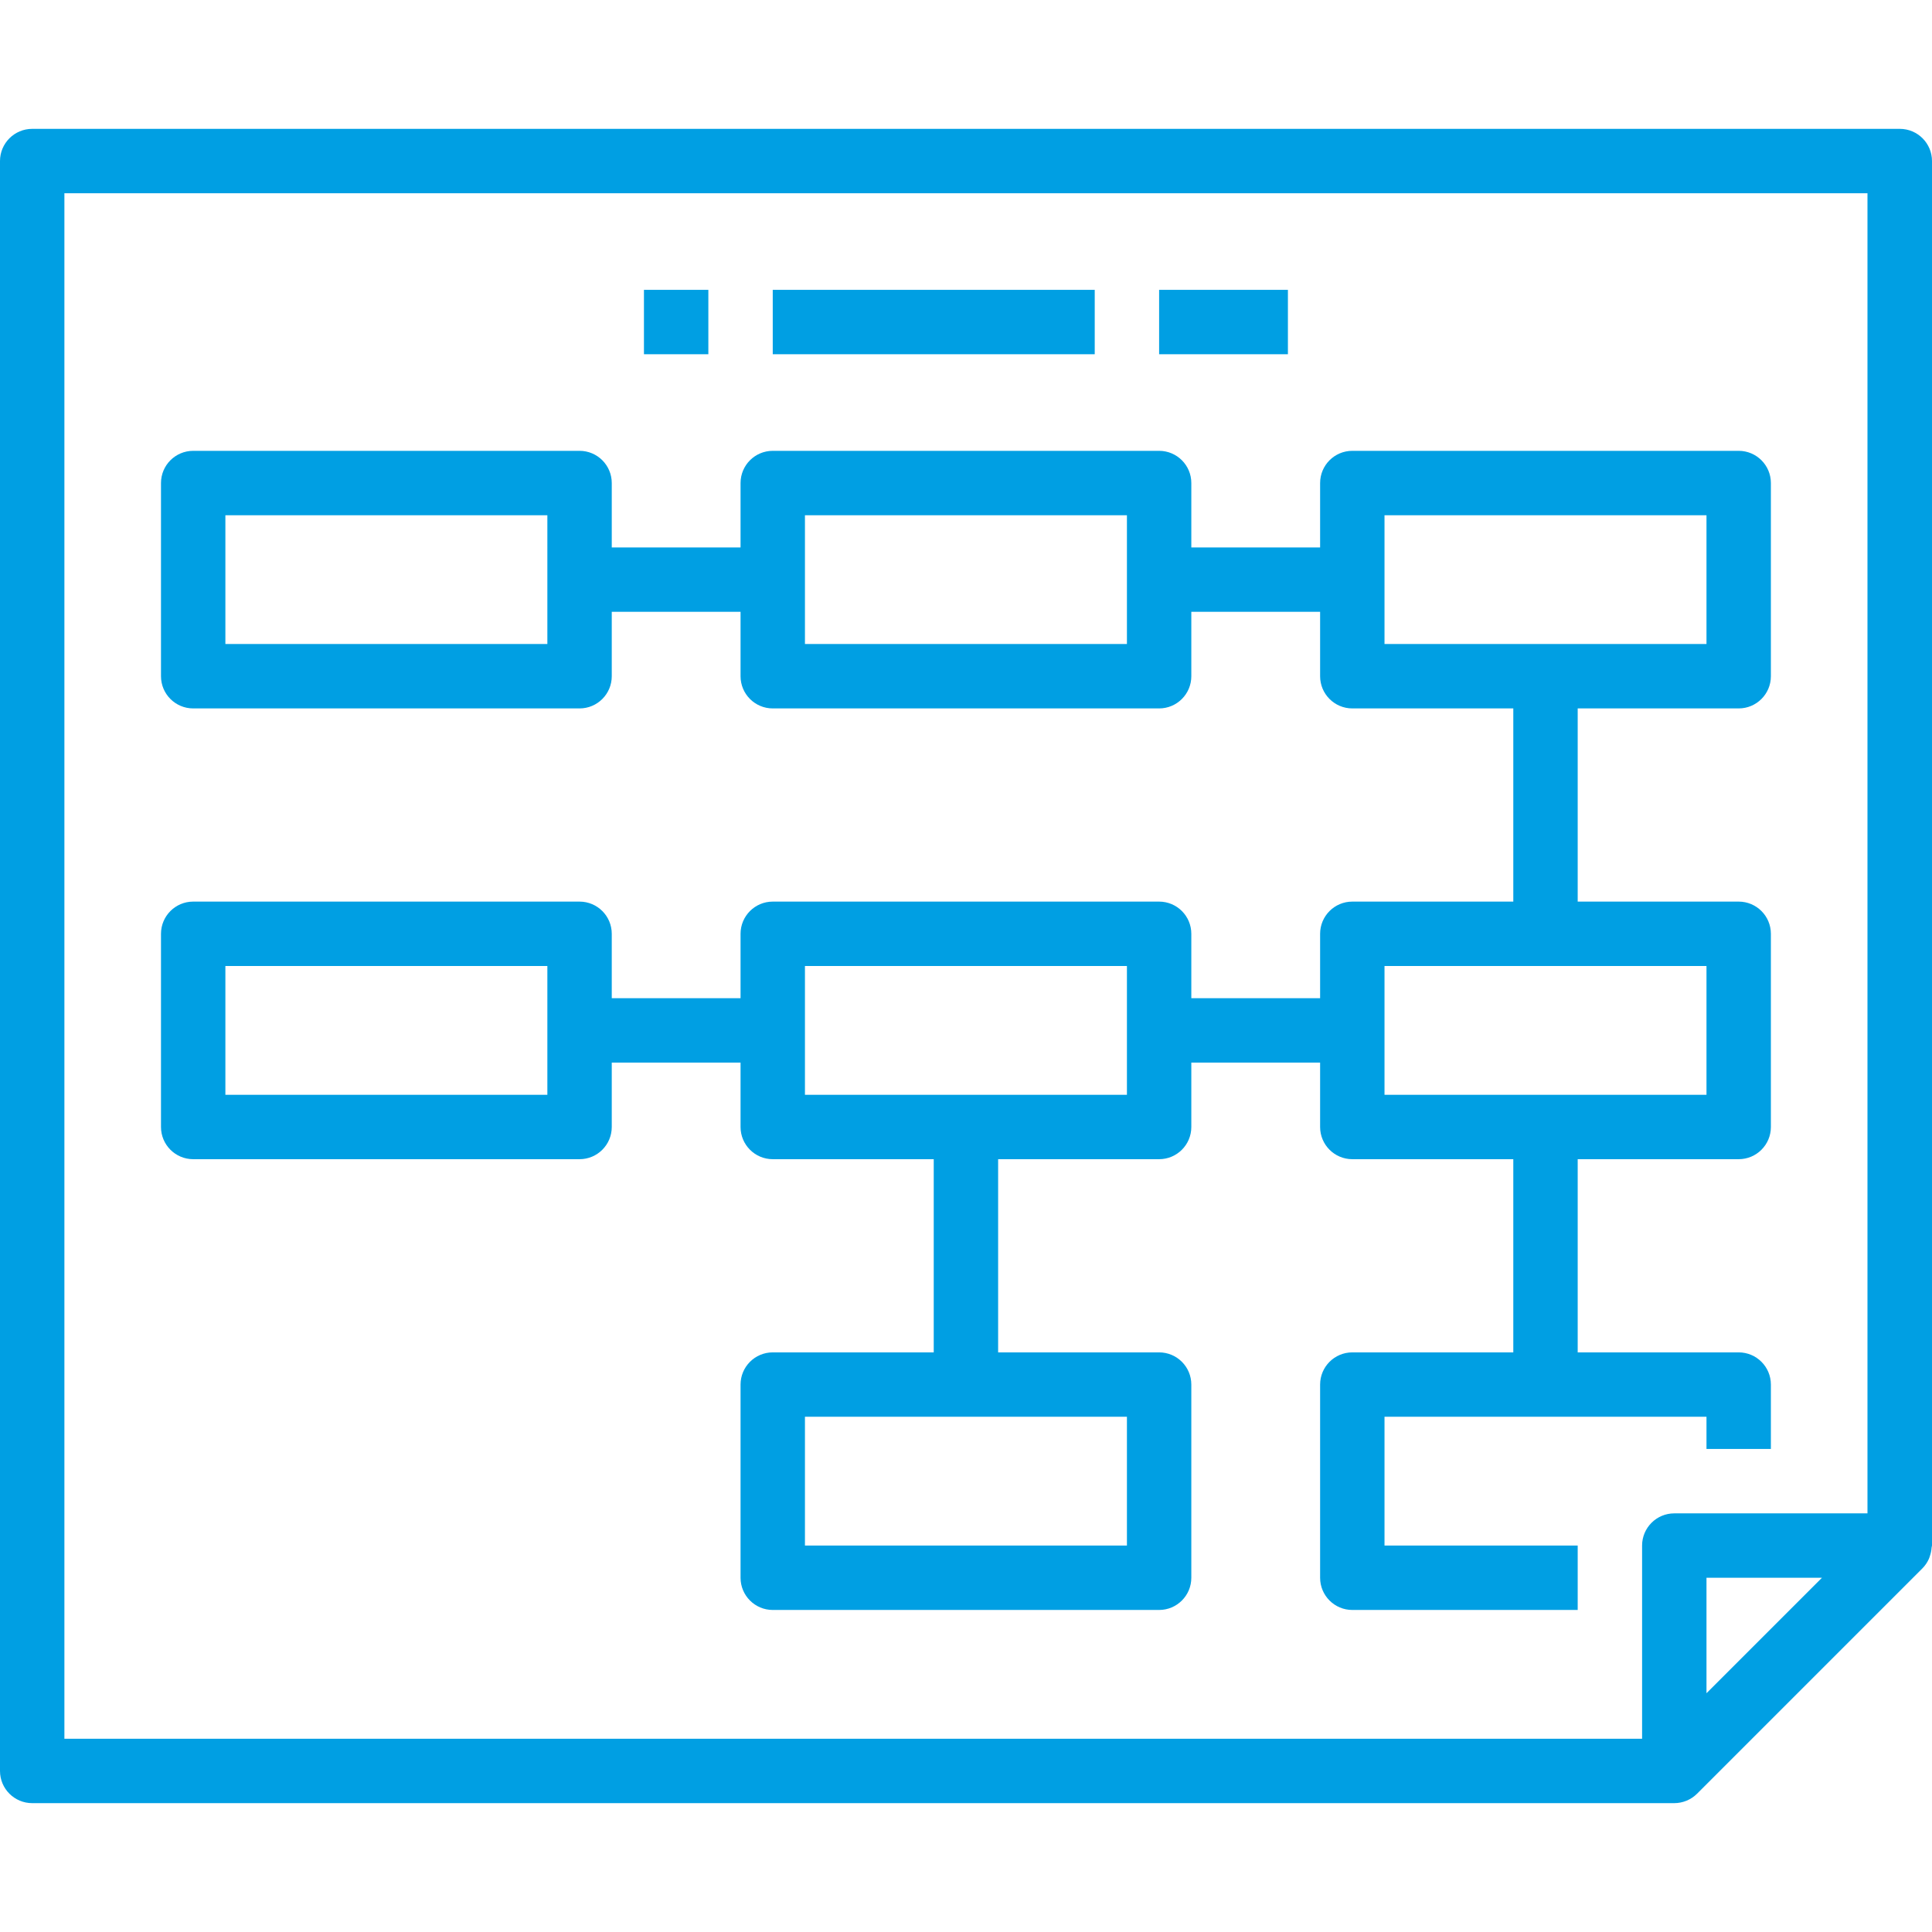
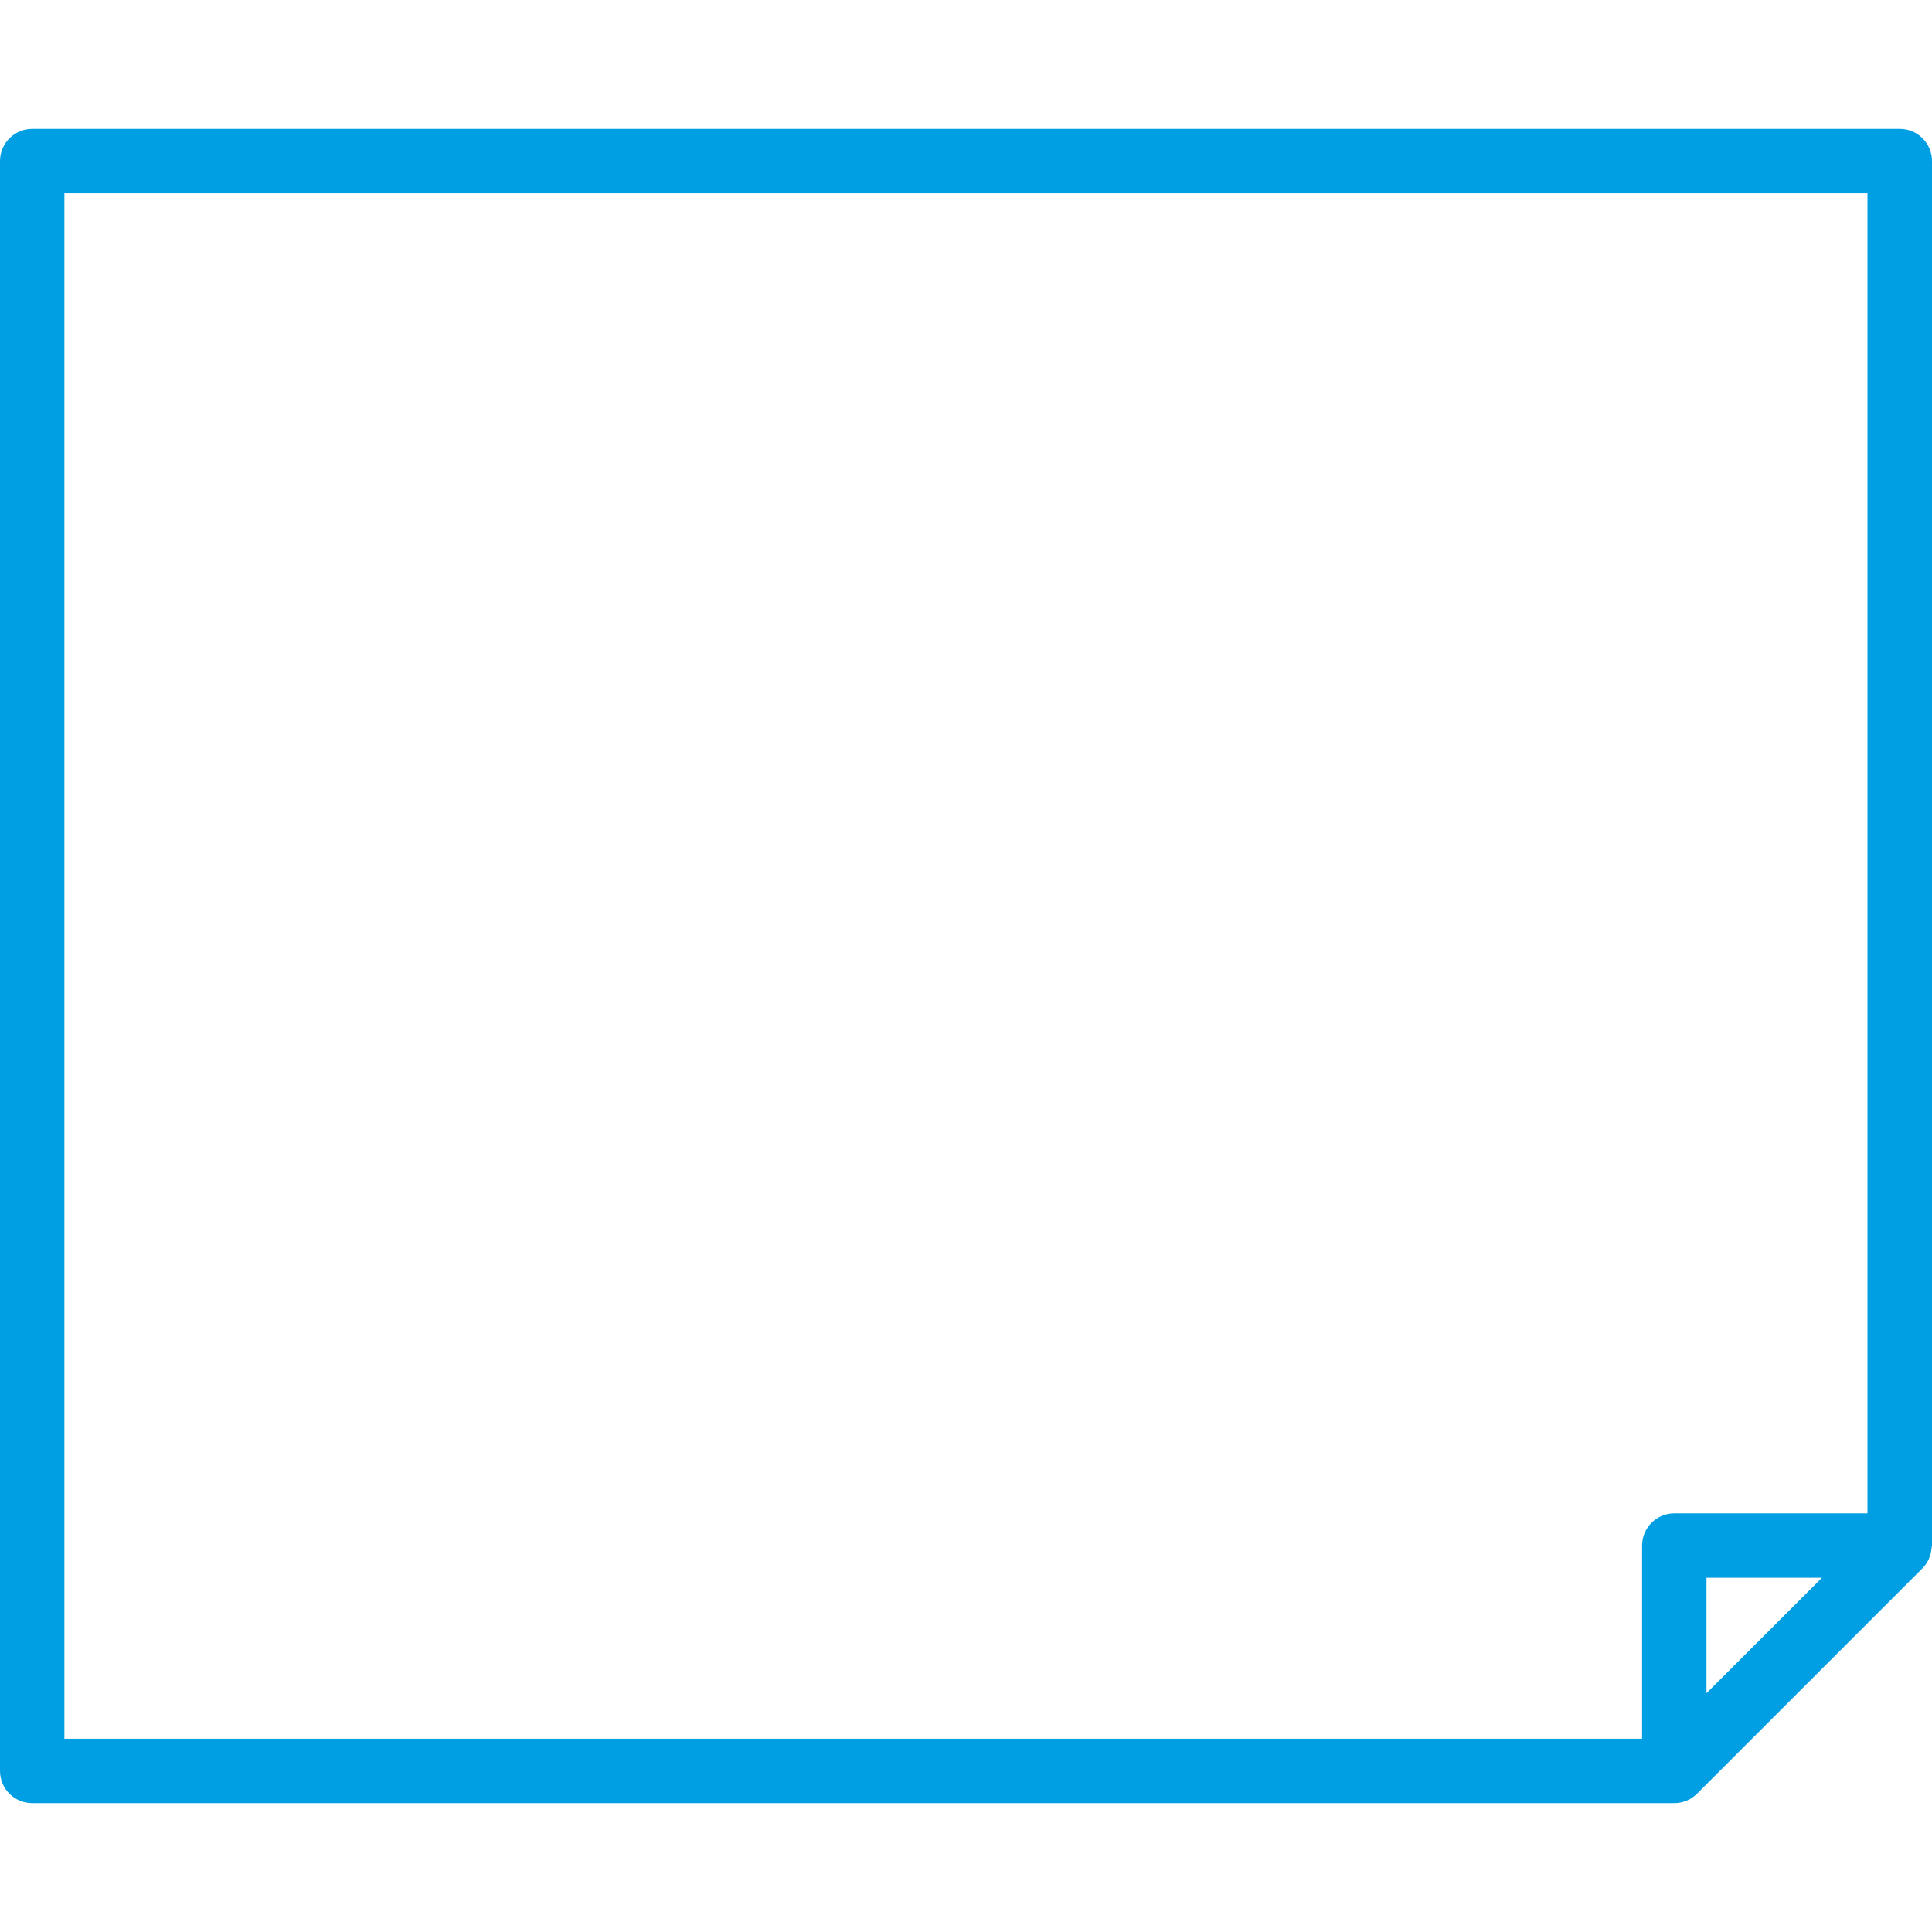
<svg xmlns="http://www.w3.org/2000/svg" version="1.1" id="Capa_1" x="0px" y="0px" viewBox="0 0 480.032 480.032" style="enable-background:new 0 0 480.032 480.032;" xml:space="preserve" width="512px" height="512px" class="">
  <g>
    <g>
      <g>
        <path d="M472.032,32.016c-0.011,0-0.021,0-0.032,0H8c-4.418,0-8,3.582-8,8v400c0,4.418,3.582,8,8,8h408    c2.121-0.005,4.154-0.847,5.656-2.344l56-56c0.669-0.68,1.211-1.474,1.6-2.344c0.112-0.248,0.176-0.488,0.264-0.744    c0.23-0.672,0.37-1.371,0.416-2.08c0-0.168,0.096-0.32,0.096-0.488v-344C480.032,35.598,476.45,32.016,472.032,32.016z     M424,420.704v-28.688h28.688L424,420.704z M464,376.016h-48c-4.418,0-8,3.582-8,8v48H16v-384h448V376.016z" data-original="#000000" class="active-path" data-old_color="#009fe3" fill="#009fe3" />
      </g>
    </g>
    <g>
      <g>
-         <path d="M432,176.016c4.418,0,8-3.582,8-8v-48c0-4.418-3.582-8-8-8h-96c-4.418,0-8,3.582-8,8v16h-32v-16c0-4.418-3.582-8-8-8h-96    c-4.418,0-8,3.582-8,8v16h-32v-16c0-4.418-3.582-8-8-8H48c-4.418,0-8,3.582-8,8v48c0,4.418,3.582,8,8,8h96c4.418,0,8-3.582,8-8    v-16h32v16c0,4.418,3.582,8,8,8h96c4.418,0,8-3.582,8-8v-16h32v16c0,4.418,3.582,8,8,8h40v48h-40c-4.418,0-8,3.582-8,8v16h-32v-16    c0-4.418-3.582-8-8-8h-96c-4.418,0-8,3.582-8,8v16h-32v-16c0-4.418-3.582-8-8-8H48c-4.418,0-8,3.582-8,8v48c0,4.418,3.582,8,8,8    h96c4.418,0,8-3.582,8-8v-16h32v16c0,4.418,3.582,8,8,8h40v48h-40c-4.418,0-8,3.582-8,8v48c0,4.418,3.582,8,8,8h96    c4.418,0,8-3.582,8-8v-48c0-4.418-3.582-8-8-8h-40v-48h40c4.418,0,8-3.582,8-8v-16h32v16c0,4.418,3.582,8,8,8h40v48h-40    c-4.418,0-8,3.582-8,8v48c0,4.418,3.582,8,8,8h56v-16h-48v-32h80v8h16v-16c0-4.418-3.582-8-8-8h-40v-48h40c4.418,0,8-3.582,8-8    v-48c0-4.418-3.582-8-8-8h-40v-48H432z M136,160.016H56v-32h80V160.016z M280,160.016h-80v-32h80V160.016z M136,272.016H56v-32h80    V272.016z M280,352.016v32h-80v-32H280z M280,272.016h-80v-32h80V272.016z M424,240.016v32h-80v-32H424z M344,160.016v-32h80v32    H344z" data-original="#000000" class="active-path" data-old_color="#009fe3" fill="#009fe3" />
-       </g>
+         </g>
    </g>
    <g>
      <g>
-         <rect x="160" y="72.016" width="16" height="16" data-original="#000000" class="active-path" data-old_color="#009fe3" fill="#009fe3" />
-       </g>
+         </g>
    </g>
    <g>
      <g>
-         <rect x="192" y="72.016" width="80" height="16" data-original="#000000" class="active-path" data-old_color="#009fe3" fill="#009fe3" />
-       </g>
+         </g>
    </g>
    <g>
      <g>
-         <rect x="288" y="72.016" width="32" height="16" data-original="#000000" class="active-path" data-old_color="#009fe3" fill="#009fe3" />
-       </g>
+         </g>
    </g>
  </g>
</svg>